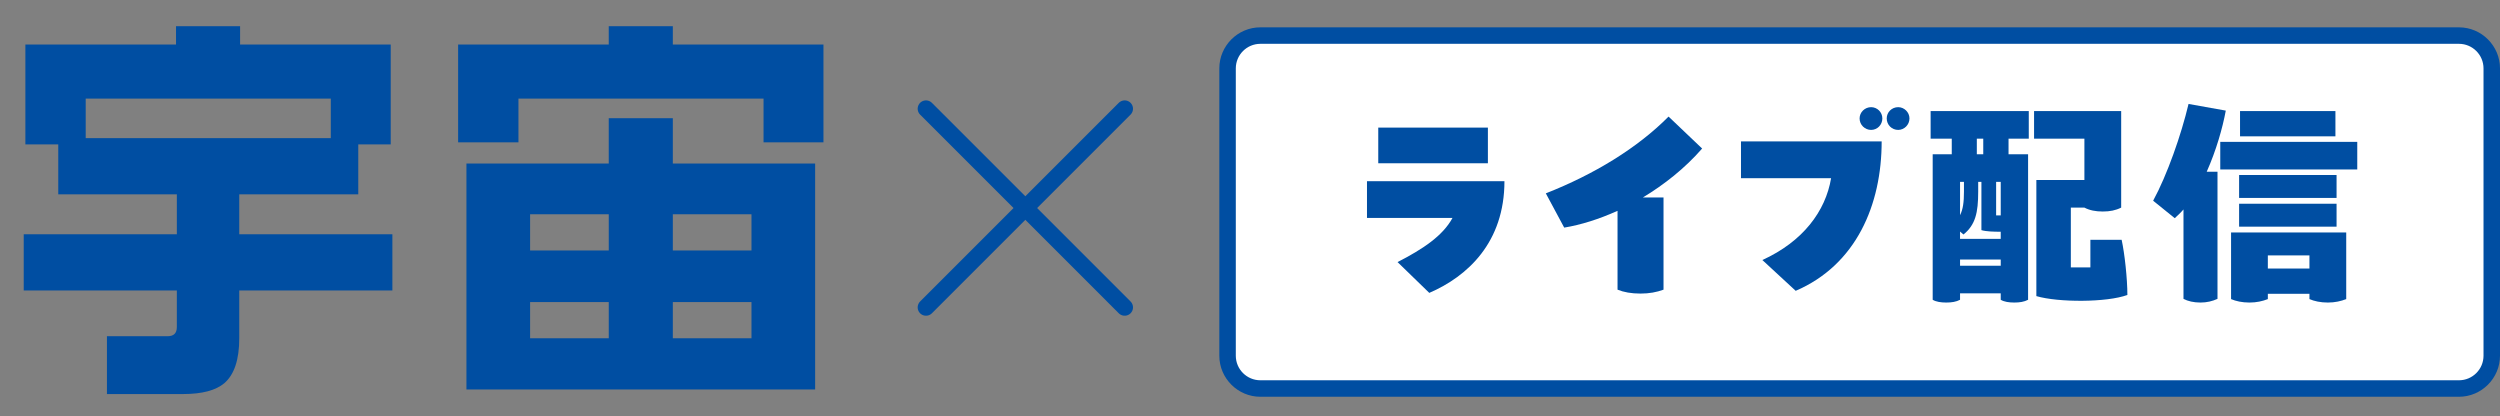
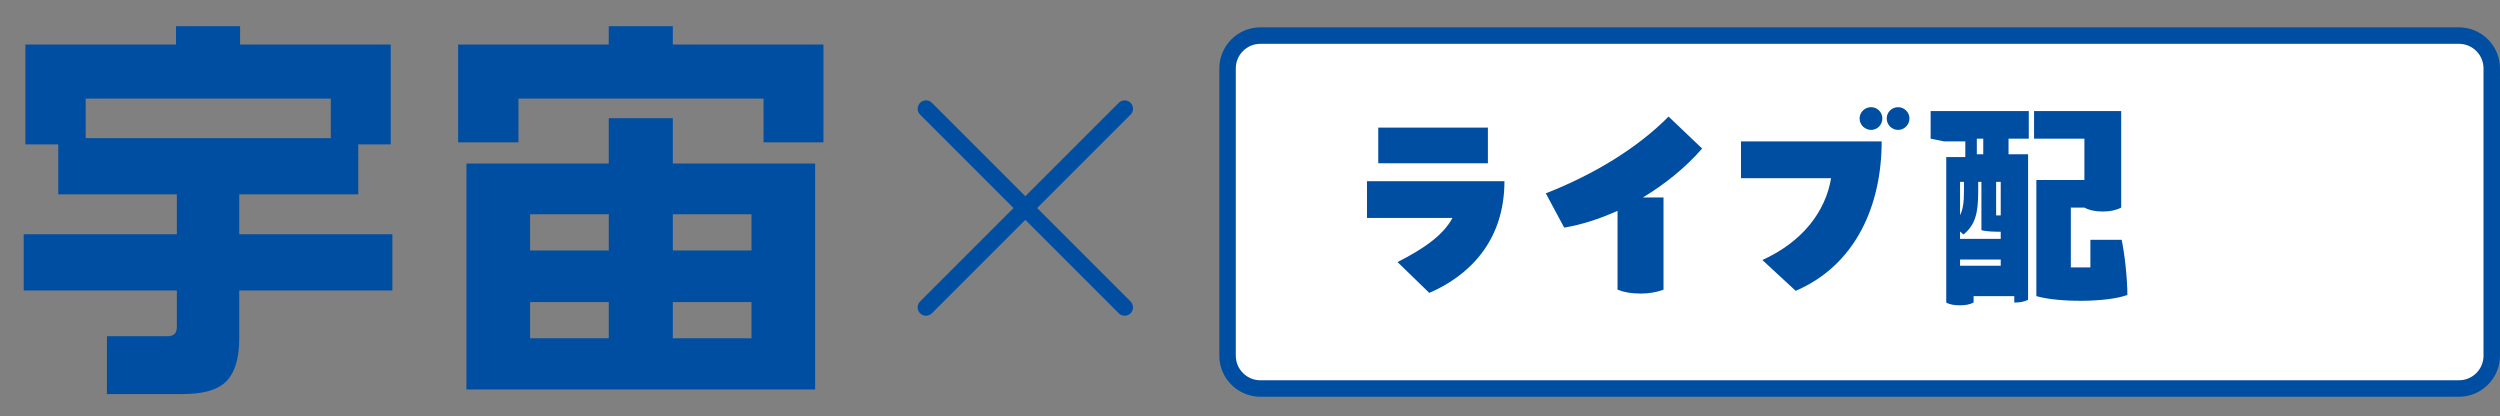
<svg xmlns="http://www.w3.org/2000/svg" id="b" data-name="レイヤー_2" viewBox="0 0 304.526 50.686">
  <rect x="0" y="0" width="304.526" height="50.686" fill="#808080" stroke="none" />
  <g id="c" data-name="layout">
    <g>
      <g>
        <g>
          <path d="M29.246,3.193v2.23h18.348v12.165h-3.954v6.082h-14.496v4.866h18.652v6.843h-18.652v5.829c0,2.603-.608,4.426-1.825,5.474-1.048.878-2.72,1.318-5.018,1.318h-9.275v-7.045h7.4c.743,0,1.115-.372,1.115-1.115v-4.46H2.889v-6.843h18.652v-4.866H7.096v-6.082H3.092V5.424h18.348v-2.23h7.806ZM10.441,16.828h29.854v-4.815H10.441v4.815Z" fill="#004ea2" />
          <path d="M81.958,3.193v2.23h18.348v11.911h-7.299v-5.322h-29.854v5.322h-7.35V5.424h18.348v-2.23h7.806ZM81.958,14.395v5.525h17.334v27.522h-42.475v-27.522h17.334v-5.525h7.806ZM64.573,30.513h9.58v-4.41h-9.58v4.41ZM64.573,41.208h9.58v-4.41h-9.58v4.41ZM81.958,30.513h9.58v-4.41h-9.58v4.41ZM81.958,41.208h9.58v-4.41h-9.58v4.41Z" fill="#004ea2" />
        </g>
        <g>
          <g>
            <rect x="149.53" y="4.334" width="153.992" height="42.992" rx="3.996" ry="3.996" fill="#fff" />
            <path d="M299.526,5.338c1.65,0,2.992,1.342,2.992,2.992v35c0,1.65-1.342,2.992-2.992,2.992h-146c-1.65,0-2.992-1.342-2.992-2.992V8.33c0-1.65,1.342-2.992,2.992-2.992h146M299.526,3.33h-146c-2.75,0-5,2.25-5,5v35c0,2.75,2.25,5,5,5h146c2.75,0,5-2.25,5-5V8.33c0-2.75-2.25-5-5-5h0Z" fill="#004ea2" />
          </g>
          <g>
            <line x1="112.797" y1="13.244" x2="136.996" y2="37.443" fill="none" stroke="#004ea2" stroke-linecap="round" stroke-miterlimit="10" stroke-width="2.031" />
            <line x1="136.996" y1="13.244" x2="112.797" y2="37.443" fill="none" stroke="#004ea2" stroke-linecap="round" stroke-miterlimit="10" stroke-width="2.031" />
          </g>
        </g>
      </g>
      <g>
        <path d="M170.237,31.925c3.164-1.624,5.517-3.22,6.692-5.376h-10.416v-4.48h16.744c0,7.448-4.48,11.592-9.156,13.608l-3.864-3.752ZM181.241,19.885h-13.355v-4.34h13.355v4.34Z" fill="#004ea2" />
        <path d="M207.338,18.093c-2.101,2.408-4.62,4.396-7.225,5.964h2.521v11.228c-.841.308-1.736.476-2.801.476-1.119,0-2.044-.168-2.8-.476v-9.604c-2.239,1.008-4.452,1.708-6.496,2.044l-2.239-4.172c5.907-2.324,11.144-5.516,14.951-9.352l4.089,3.892Z" fill="#004ea2" />
        <path d="M214.674,31.673c4.928-2.24,7.7-5.936,8.372-9.968h-10.976v-4.48h17.136c0,7.728-3.108,15.036-10.472,18.2l-4.061-3.752ZM226.518,14.425c0-.756.645-1.372,1.4-1.372s1.372.616,1.372,1.372c0,.784-.616,1.4-1.372,1.4s-1.4-.616-1.4-1.4ZM229.822,14.425c0-.756.615-1.372,1.399-1.372.729,0,1.372.616,1.372,1.372,0,.784-.644,1.4-1.372,1.4-.784,0-1.399-.616-1.399-1.4Z" fill="#004ea2" />
-         <path d="M235.17,16.889v-3.36h11.956v3.36h-2.465v1.904h2.381v17.724c-.477.252-1.036.336-1.681.336s-1.231-.084-1.651-.336v-.784h-4.956v.784c-.477.252-1.036.336-1.681.336s-1.231-.084-1.651-.336v-17.724h2.323v-1.904h-2.575ZM243.71,28.229c-.868,0-1.792-.028-2.353-.196v-5.88h-.392v1.204c0,2.548-.336,4.032-1.792,5.208l-.42-.364v.896h4.956v-.868ZM238.754,22.153v4.06c.363-.728.476-1.596.476-2.856v-1.204h-.476ZM238.754,32.373h4.956v-.756h-4.956v.756ZM241.581,18.793v-1.904h-.783v1.904h.783ZM243.149,22.153v4.088h.561v-4.088h-.561ZM258.438,29.209c.364,1.652.7,4.76.7,6.72-2.492.924-8.428.924-11.088.14v-14.14h5.852v-5.04h-6.132v-3.36h10.612v11.76c-.673.336-1.372.476-2.24.476s-1.596-.14-2.24-.476h-1.652v7.28h2.381v-3.36h3.808Z" fill="#004ea2" />
-         <path d="M268.798,20.921h1.316v15.484c-.616.28-1.288.448-2.072.448-.84,0-1.54-.168-2.071-.448v-10.892c-.336.392-.7.728-1.064,1.064l-2.632-2.128c1.708-3.136,3.416-8.008,4.312-11.788l4.536.812c-.392,2.128-1.176,4.872-2.324,7.448ZM287.139,17.281v3.36h-16.688v-3.36h16.688ZM285.794,36.433c-.644.252-1.372.42-2.239.42-.896,0-1.652-.168-2.24-.42v-.644h-5.068v.644c-.644.252-1.372.42-2.24.42-.896,0-1.651-.168-2.239-.42v-8.12h14.027v8.12ZM284.618,24.113h-11.872v-2.8h11.872v2.8ZM272.746,24.813h11.872v2.8h-11.872v-2.8ZM284.479,16.609h-11.62v-3.08h11.62v3.08ZM281.314,32.709v-1.596h-5.068v1.596h5.068Z" fill="#004ea2" />
+         <path d="M235.17,16.889v-3.36h11.956v3.36h-2.465v1.904h2.381v17.724c-.477.252-1.036.336-1.681.336v-.784h-4.956v.784c-.477.252-1.036.336-1.681.336s-1.231-.084-1.651-.336v-17.724h2.323v-1.904h-2.575ZM243.71,28.229c-.868,0-1.792-.028-2.353-.196v-5.88h-.392v1.204c0,2.548-.336,4.032-1.792,5.208l-.42-.364v.896h4.956v-.868ZM238.754,22.153v4.06c.363-.728.476-1.596.476-2.856v-1.204h-.476ZM238.754,32.373h4.956v-.756h-4.956v.756ZM241.581,18.793v-1.904h-.783v1.904h.783ZM243.149,22.153v4.088h.561v-4.088h-.561ZM258.438,29.209c.364,1.652.7,4.76.7,6.72-2.492.924-8.428.924-11.088.14v-14.14h5.852v-5.04h-6.132v-3.36h10.612v11.76c-.673.336-1.372.476-2.24.476s-1.596-.14-2.24-.476h-1.652v7.28h2.381v-3.36h3.808Z" fill="#004ea2" />
      </g>
    </g>
  </g>
</svg>